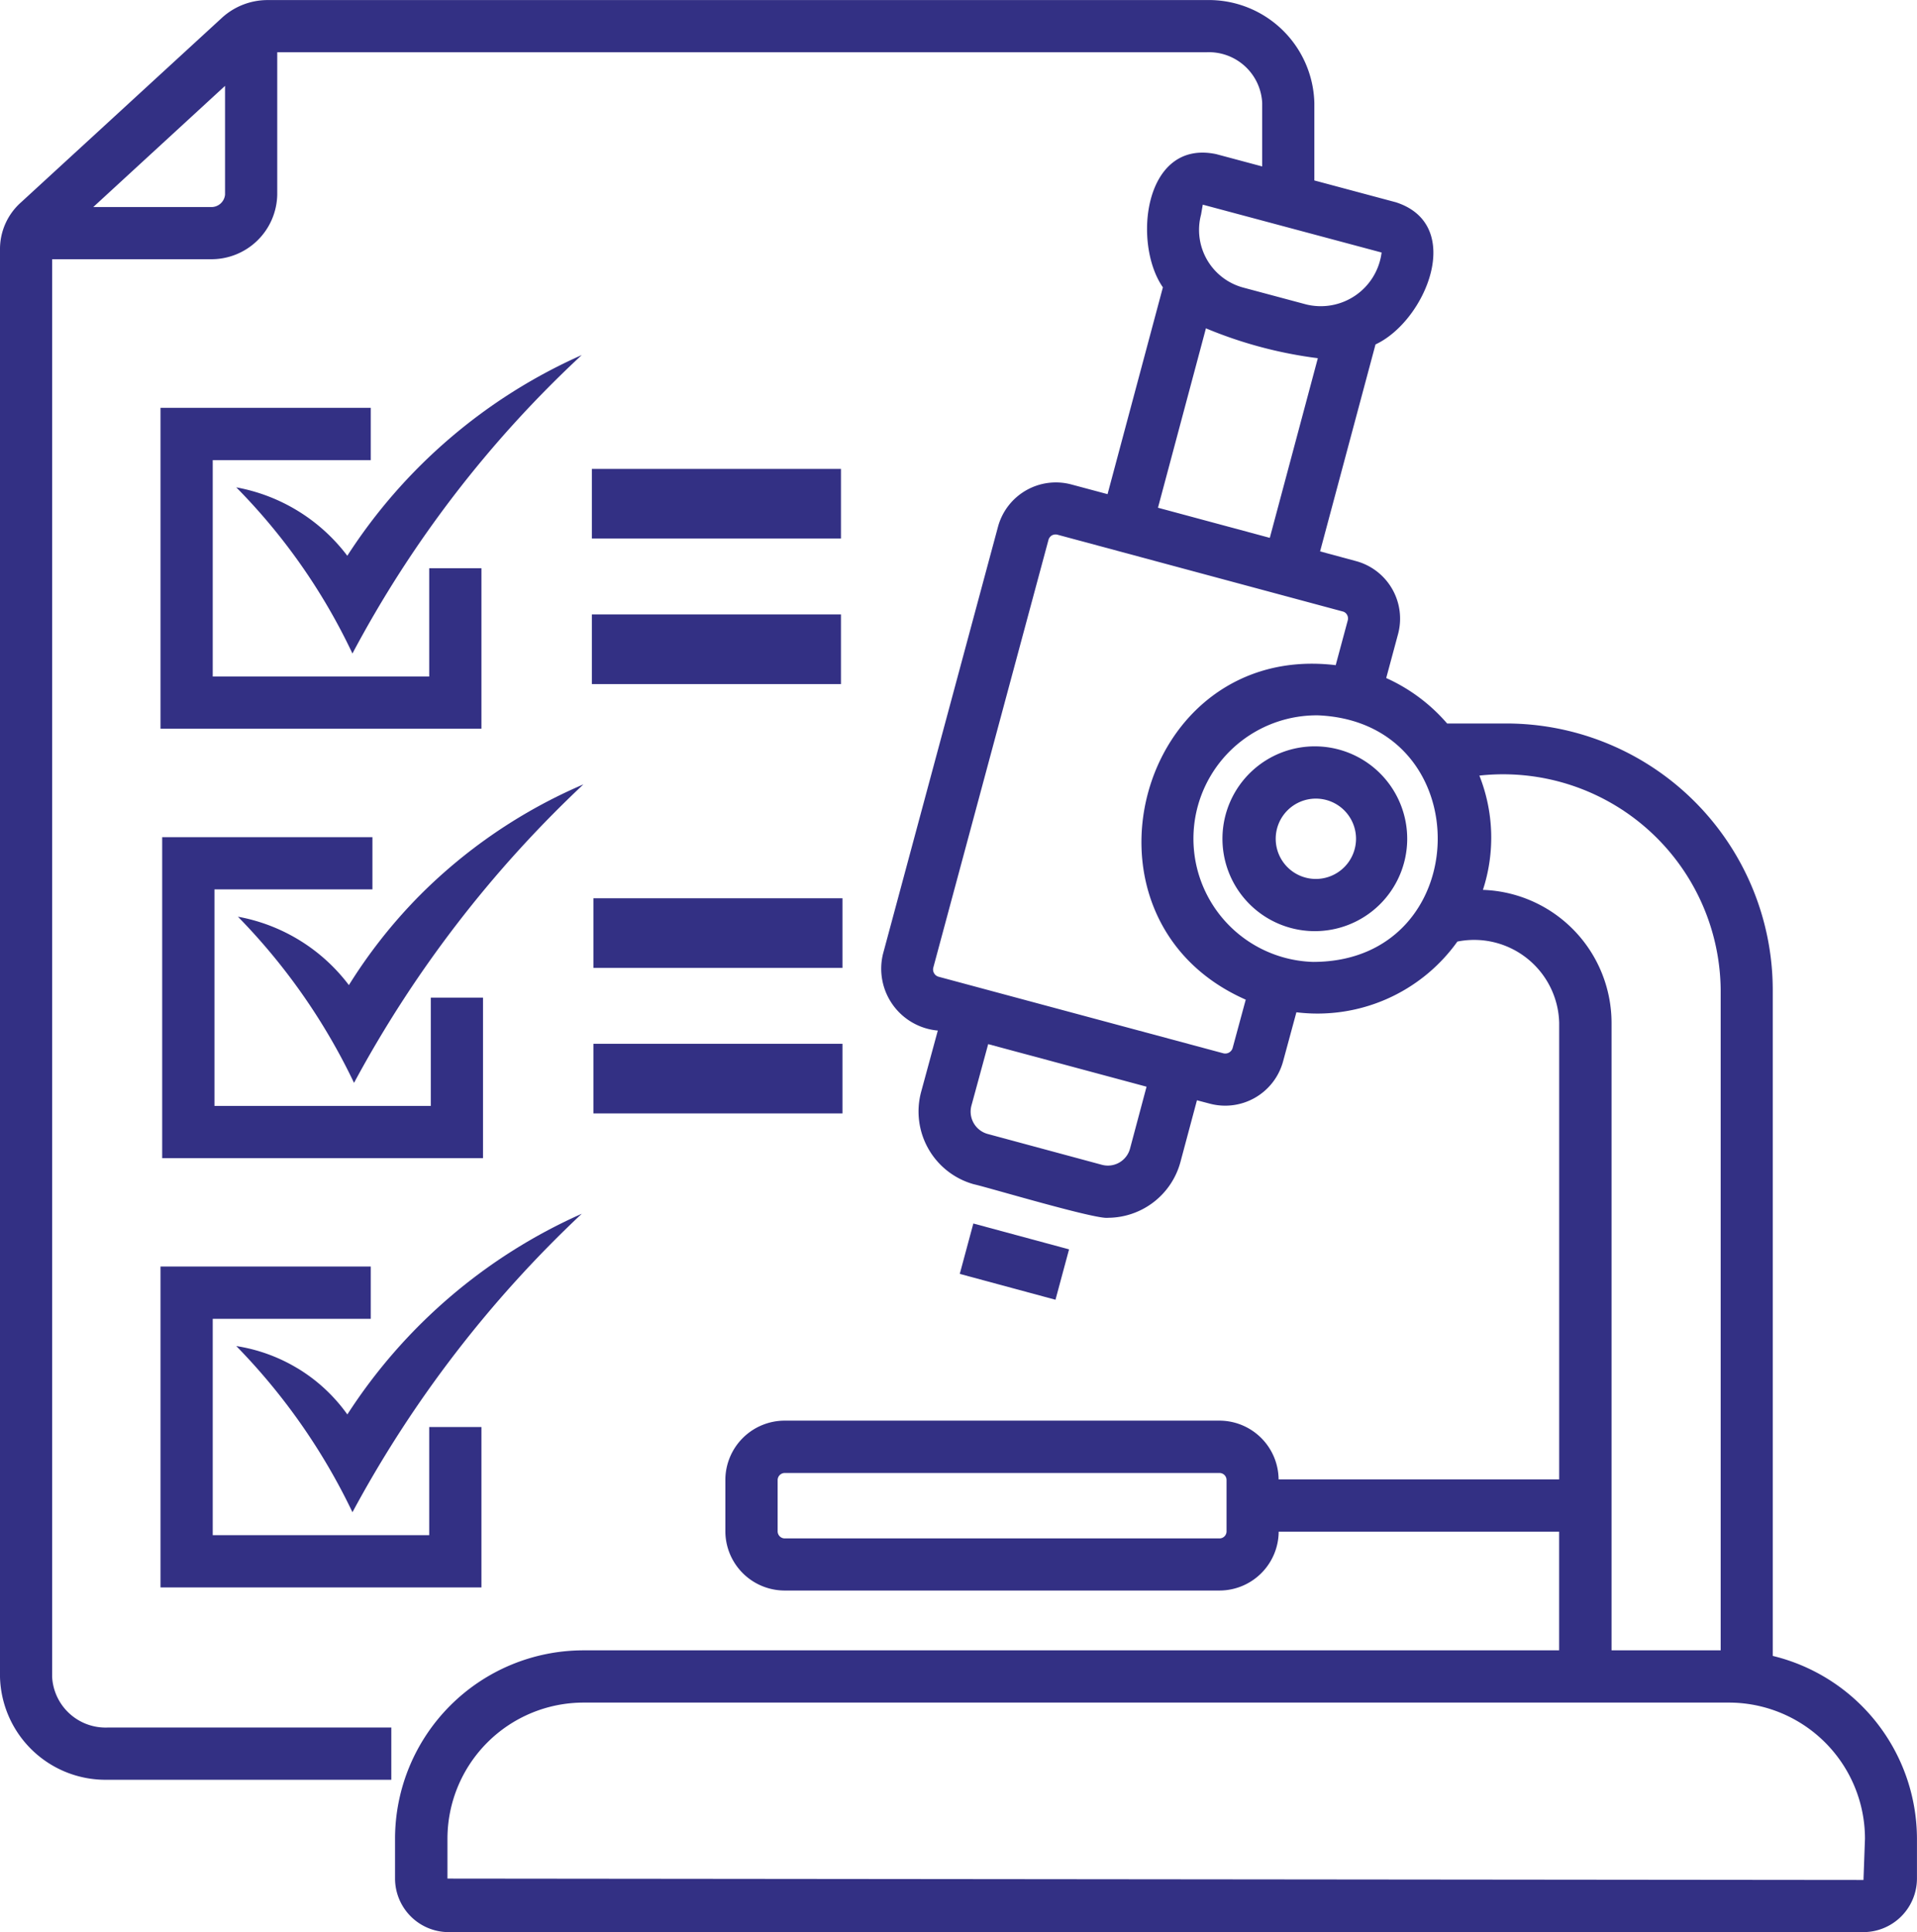
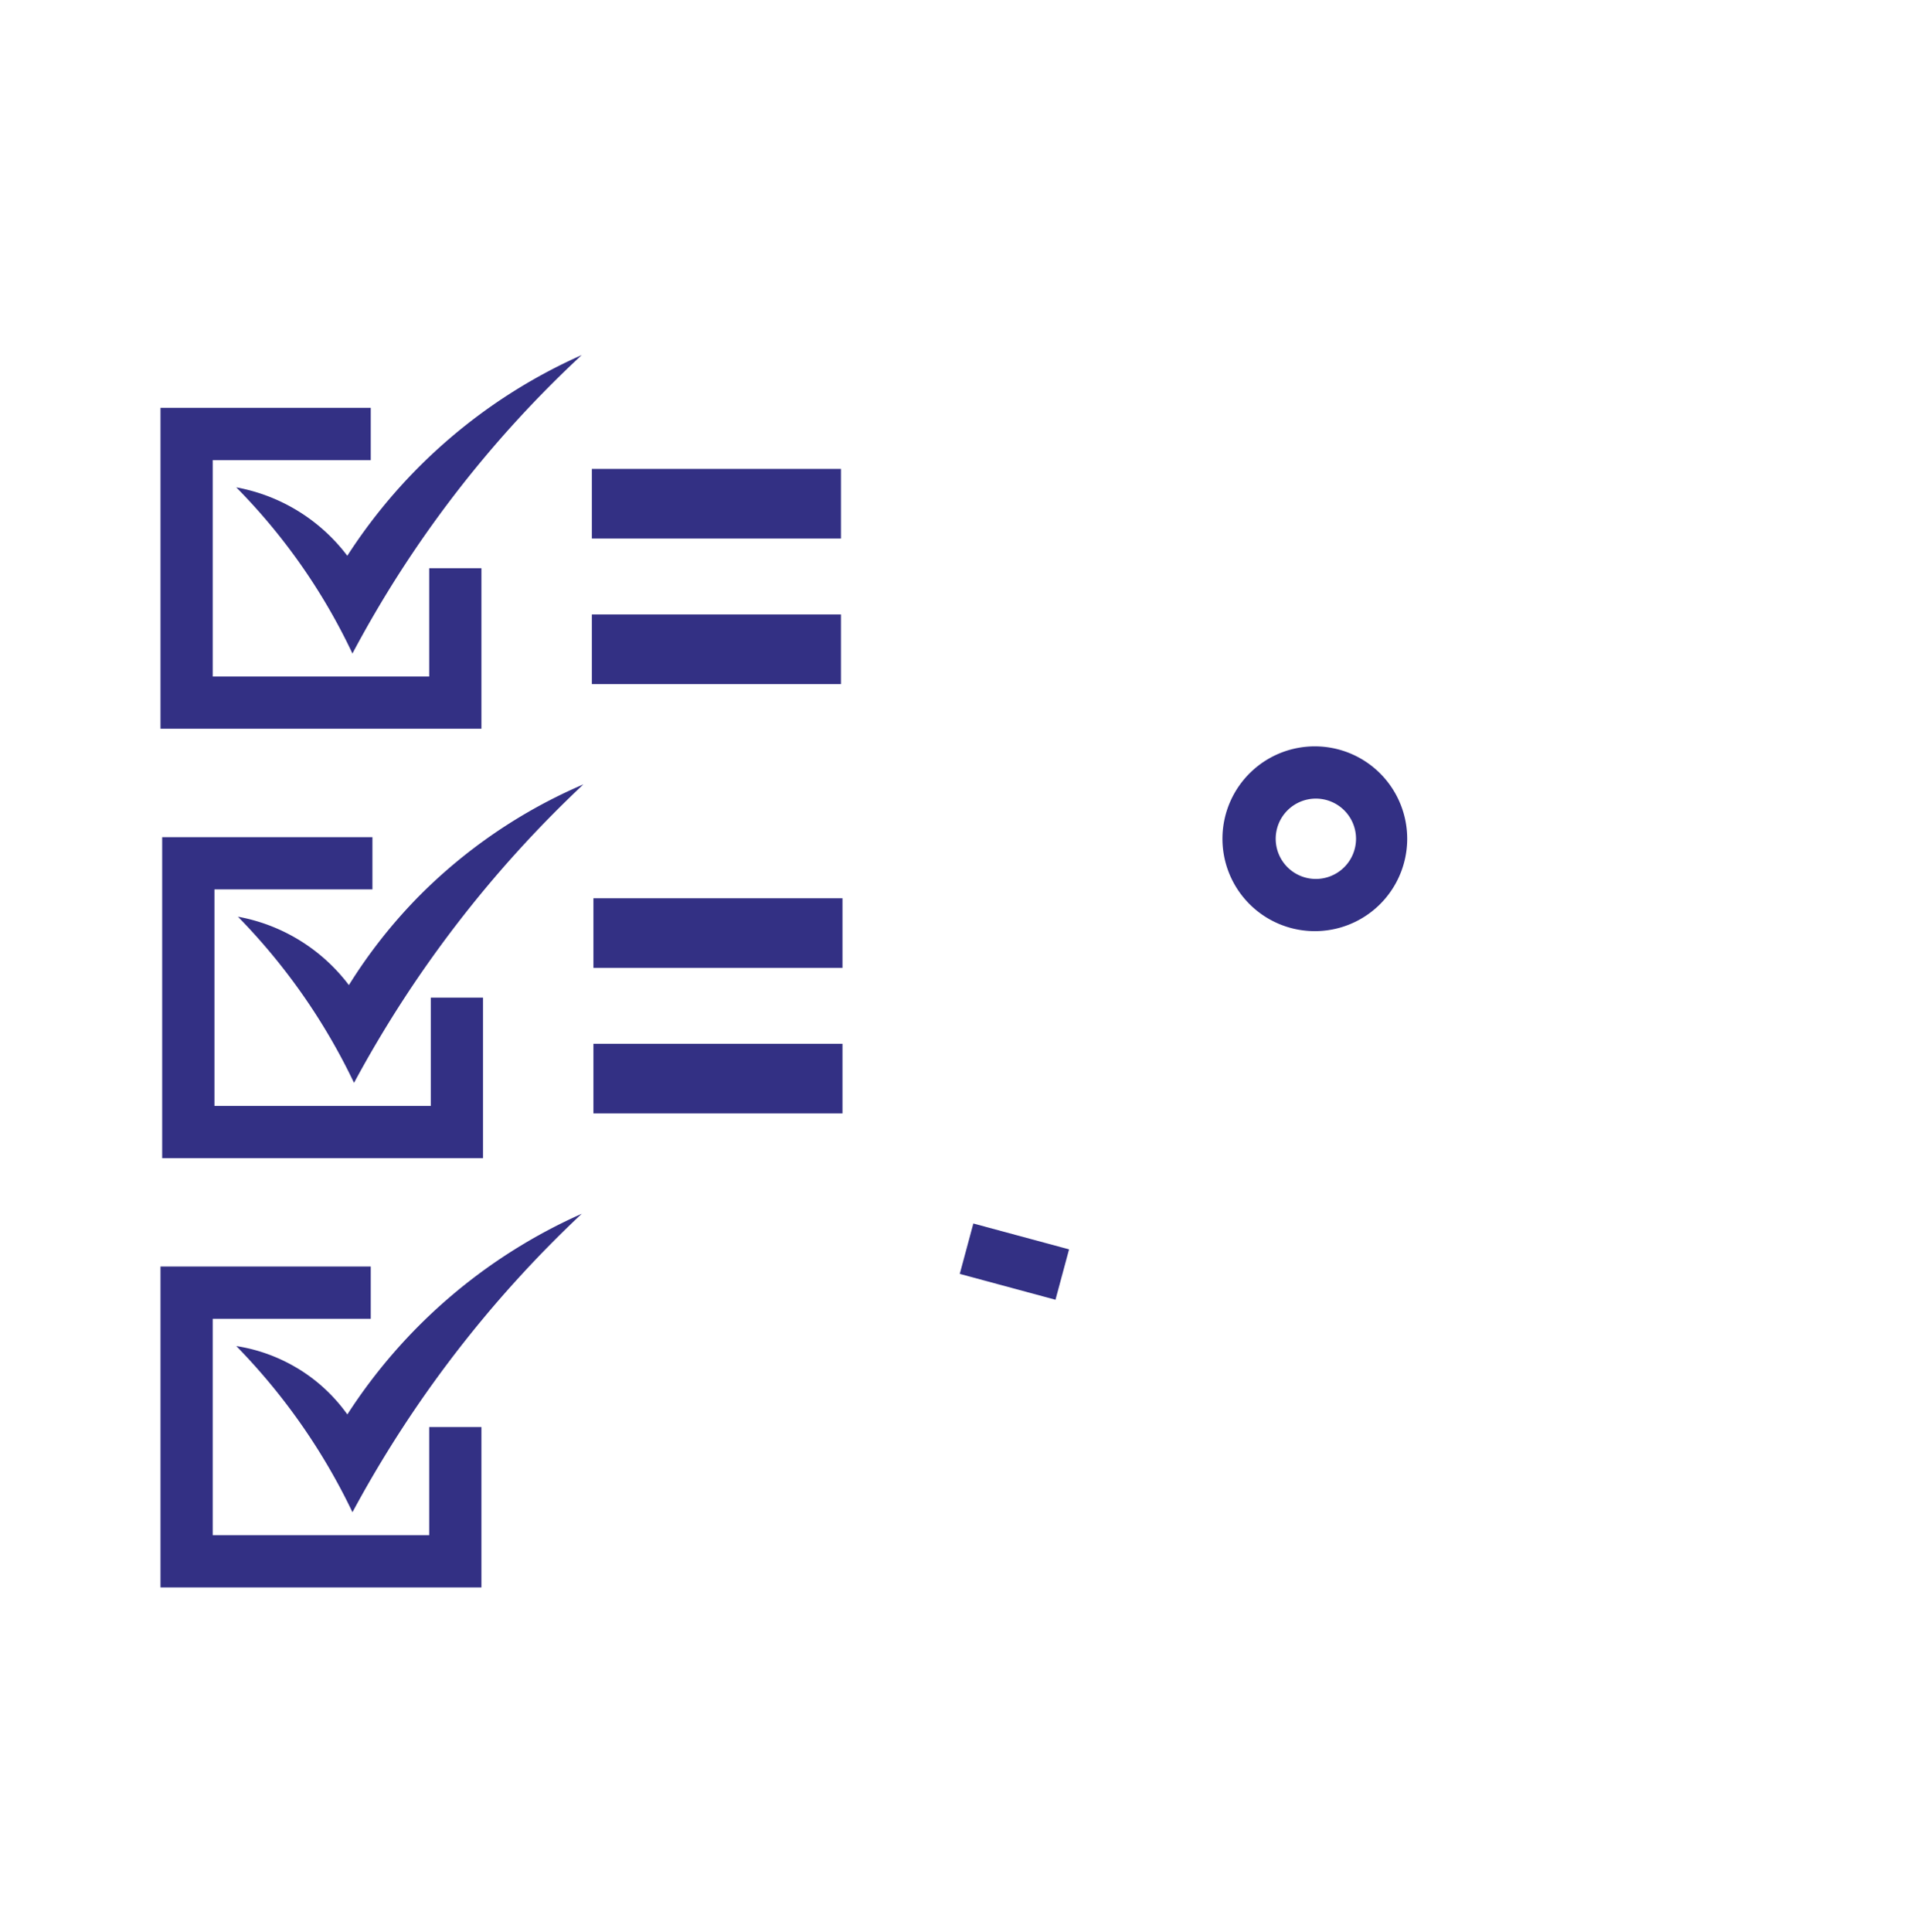
<svg xmlns="http://www.w3.org/2000/svg" id="noun-chemical-analysis-6998915" width="89.502" height="90.195" viewBox="0 0 89.502 90.195">
  <defs>
    <style>
      .cls-1 {
        fill: #333084;
      }
    </style>
  </defs>
  <path id="Path_374" data-name="Path 374" class="cls-1" d="M747.537,481.639a4.313,4.313,0,1,0,4.193,4.384A4.315,4.315,0,0,0,747.537,481.639Zm-.073,6.188a1.875,1.875,0,1,1,1.877-1.861A1.877,1.877,0,0,1,747.464,487.827Z" transform="translate(-686.03 -446.799)" />
  <path id="Path_375" data-name="Path 375" class="cls-1" d="M600.66,740.951l.634-2.352,4.469,1.207-.634,2.352Z" transform="translate(-555.85 -681.488)" />
-   <path id="Path_376" data-name="Path 376" class="cls-1" d="M166.417,156.962V125.873a12.448,12.448,0,0,0-12.432-12.432h-2.771a8.177,8.177,0,0,0-2.844-2.121l.553-2.052a2.782,2.782,0,0,0-1.97-3.409l-1.67-.451,2.588-9.661c2.332-1.081,4.217-5.578.955-6.634l-3.811-1.02v-3.62a4.93,4.93,0,0,0-5.034-4.8H96.16A3.161,3.161,0,0,0,94,80.512l-9.365,8.6A2.915,2.915,0,0,0,83.65,91.3v66.646a4.93,4.93,0,0,0,5.034,4.8H101.92v-2.438H88.684a2.5,2.5,0,0,1-2.6-2.364V91.77H93.47a3.074,3.074,0,0,0,3.124-3.015V82.109H139.98a2.492,2.492,0,0,1,2.6,2.364v2.966l-2.141-.573c-3.38-.719-3.925,4.164-2.495,6.216l-2.584,9.654-1.7-.455v0a2.8,2.8,0,0,0-3.413,1.97L124.875,124.2a2.9,2.9,0,0,0,2.56,3.575l-.78,2.868a3.524,3.524,0,0,0,2.466,4.307c.638.138,5.712,1.658,6.261,1.564h0a3.521,3.521,0,0,0,3.38-2.6l.772-2.885.6.158a2.8,2.8,0,0,0,3.417-1.958l.626-2.308a8.028,8.028,0,0,0,7.516-3.3,3.972,3.972,0,0,1,4.753,3.791v21.313l-13.1,0a2.767,2.767,0,0,0-2.763-2.742h-20.3a2.773,2.773,0,0,0-2.767,2.767v2.4a2.772,2.772,0,0,0,2.767,2.763h20.3a2.768,2.768,0,0,0,2.767-2.746h13.094v5.538H110.882a8.8,8.8,0,0,0-8.788,8.788v1.865a2.506,2.506,0,0,0,2.5,2.5H170.65a2.506,2.506,0,0,0,2.5-2.5V165.5a8.8,8.8,0,0,0-6.736-8.536ZM93.471,89.333H88.006l6.151-5.655v5.078a.639.639,0,0,1-.687.577Zm47.444,61.822a.327.327,0,0,1-.329.325h-20.3a.332.332,0,0,1-.329-.325v-2.4a.333.333,0,0,1,.329-.329h20.3a.328.328,0,0,1,.329.329Zm-1.19-61.469.081-.463,8.349,2.234a2.862,2.862,0,0,1-3.53,2.421l-2.929-.784a2.787,2.787,0,0,1-1.97-3.409Zm.228,5.31a20.071,20.071,0,0,0,5.225,1.394l-2.243,8.386-5.221-1.406Zm-3.543,38.286a1.07,1.07,0,0,1-1.308.76l-5.343-1.442a1.081,1.081,0,0,1-.756-1.316l.784-2.876,7.394,1.987Zm4.79-4.693a.36.36,0,0,1-.431.248l-13.3-3.575a.353.353,0,0,1-.244-.427l5.375-19.957a.354.354,0,0,1,.158-.215.363.363,0,0,1,.268-.033l13.3,3.579h0a.32.32,0,0,1,.215.158.344.344,0,0,1,.032.268l-.561,2.084c-9.259-1.117-12.72,11.858-4.2,15.613Zm3.787-4.018,0,0a5.756,5.756,0,0,1,.2-11.51c7.585.321,7.382,11.481-.2,11.509Zm7.9-3.368,0,0a7.855,7.855,0,0,0-.167-5.33,10.159,10.159,0,0,1,11.266,9.994v30.836h-5.095V127.416a6.22,6.22,0,0,0-6-6.208Zm17.766,46.221-66.112-.065,0-1.865a6.359,6.359,0,0,1,6.35-6.35h53.482a6.356,6.356,0,0,1,6.35,6.35Z" transform="translate(-83.65 -79.67)" />
  <path id="Path_377" data-name="Path 377" class="cls-1" d="M216.112,280.249a8.381,8.381,0,0,0-5.184-3.193,28.1,28.1,0,0,1,5.424,7.756,52.742,52.742,0,0,1,10.706-13.932,25.179,25.179,0,0,0-10.945,9.368Z" transform="translate(-199.897 -254.307)" />
  <path id="Path_378" data-name="Path 378" class="cls-1" d="M170.11,314.279h14.983v-7.492h-2.438v5.054H172.548v-10.1h7.378V299.3H170.11Z" transform="translate(-162.616 -280.263)" />
  <path id="Path_379" data-name="Path 379" class="cls-1" d="M402.47,332.21H414.1v3.25H402.47Z" transform="translate(-374.837 -310.322)" />
  <path id="Path_380" data-name="Path 380" class="cls-1" d="M402.47,410.58H414.1v3.25H402.47Z" transform="translate(-374.837 -381.899)" />
  <path id="Path_381" data-name="Path 381" class="cls-1" d="M213.779,740.566a7.85,7.85,0,0,0-2.848-1.032,28.926,28.926,0,0,1,5.424,7.756,54.561,54.561,0,0,1,10.706-13.932,25.2,25.2,0,0,0-10.945,9.368,7.809,7.809,0,0,0-2.336-2.161Z" transform="translate(-199.899 -676.702)" />
  <path id="Path_382" data-name="Path 382" class="cls-1" d="M170.11,776.749h14.983v-7.488h-2.438v5.05H172.548v-10.1h7.378V761.77H170.11Z" transform="translate(-162.616 -702.651)" />
  <path id="Path_383" data-name="Path 383" class="cls-1" d="M220.155,507.456a23.939,23.939,0,0,0-3.149,4.026,8.372,8.372,0,0,0-5.18-3.193,28.82,28.82,0,0,1,5.42,7.756,54.611,54.611,0,0,1,10.709-13.932,24.271,24.271,0,0,0-7.8,5.342Z" transform="translate(-200.717 -465.499)" />
  <path id="Path_384" data-name="Path 384" class="cls-1" d="M180.826,532.973v-2.438H171.01v14.983h14.979v-7.492h-2.438v5.054h-10.1V532.972Z" transform="translate(-163.438 -491.458)" />
  <path id="Path_385" data-name="Path 385" class="cls-1" d="M403.31,563.44h11.628v3.25H403.31Z" transform="translate(-375.604 -521.511)" />
  <path id="Path_386" data-name="Path 386" class="cls-1" d="M403.31,641.81h11.628v3.25H403.31Z" transform="translate(-375.604 -593.088)" />
</svg>